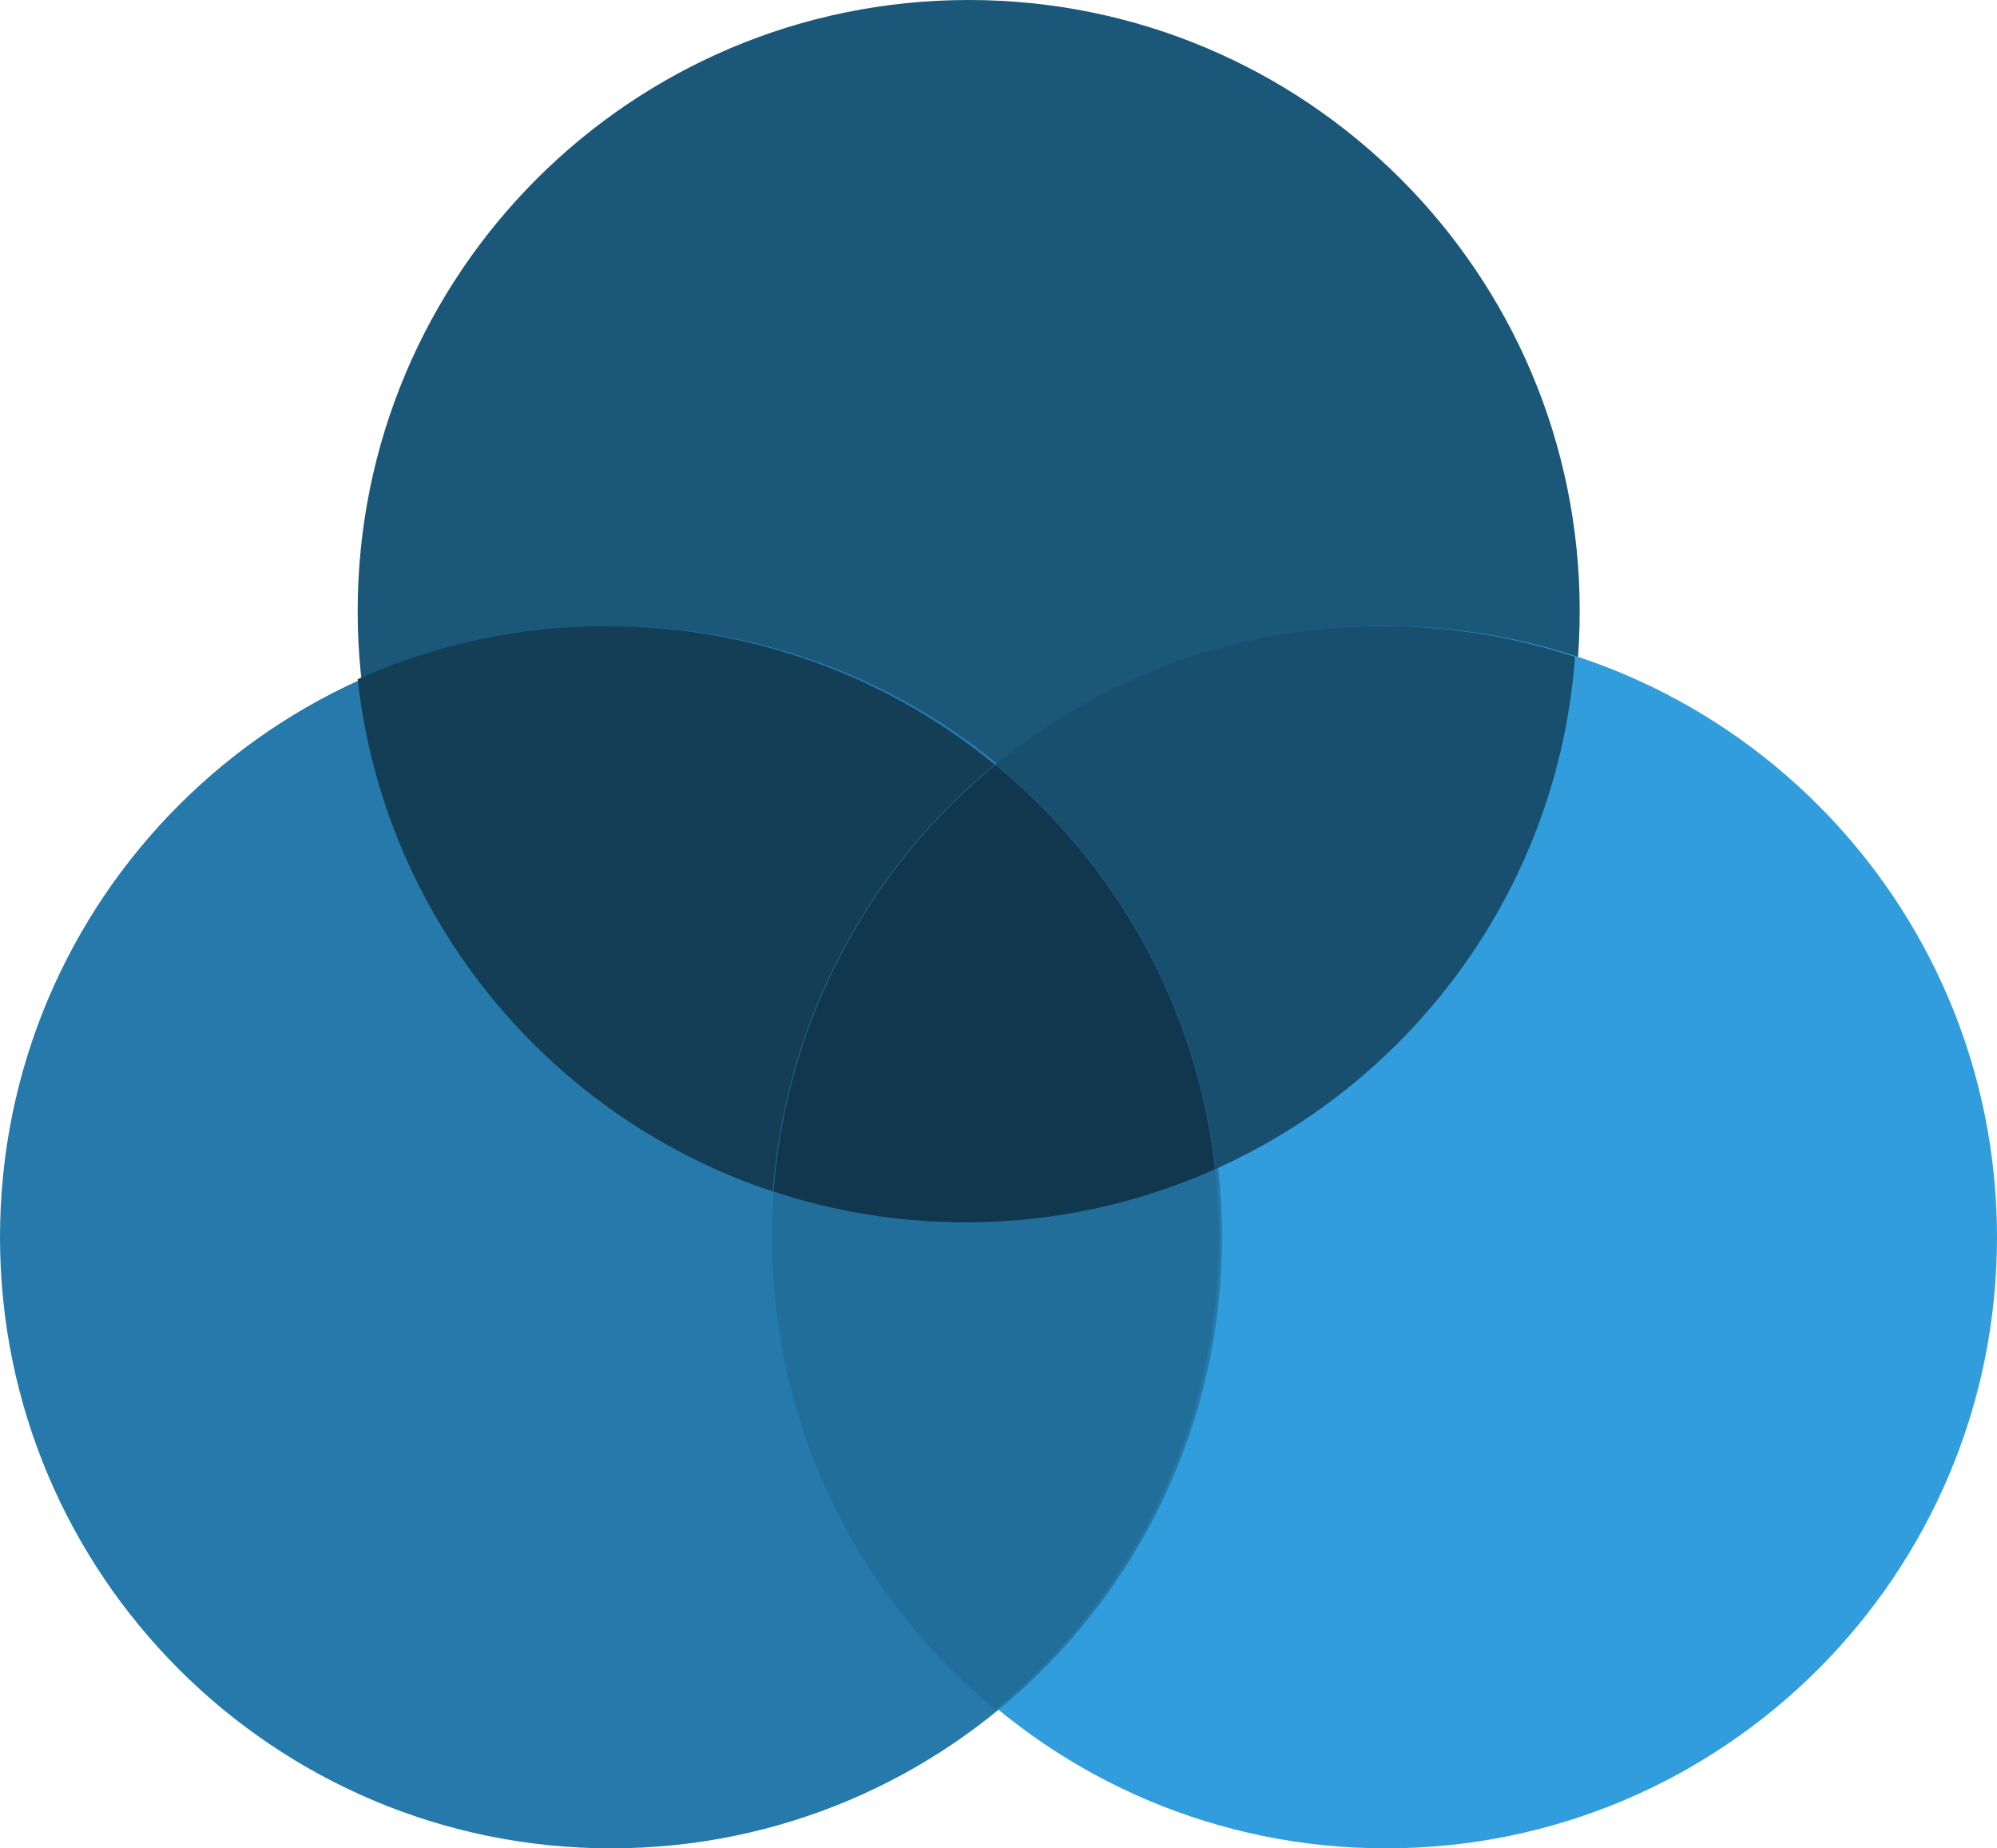
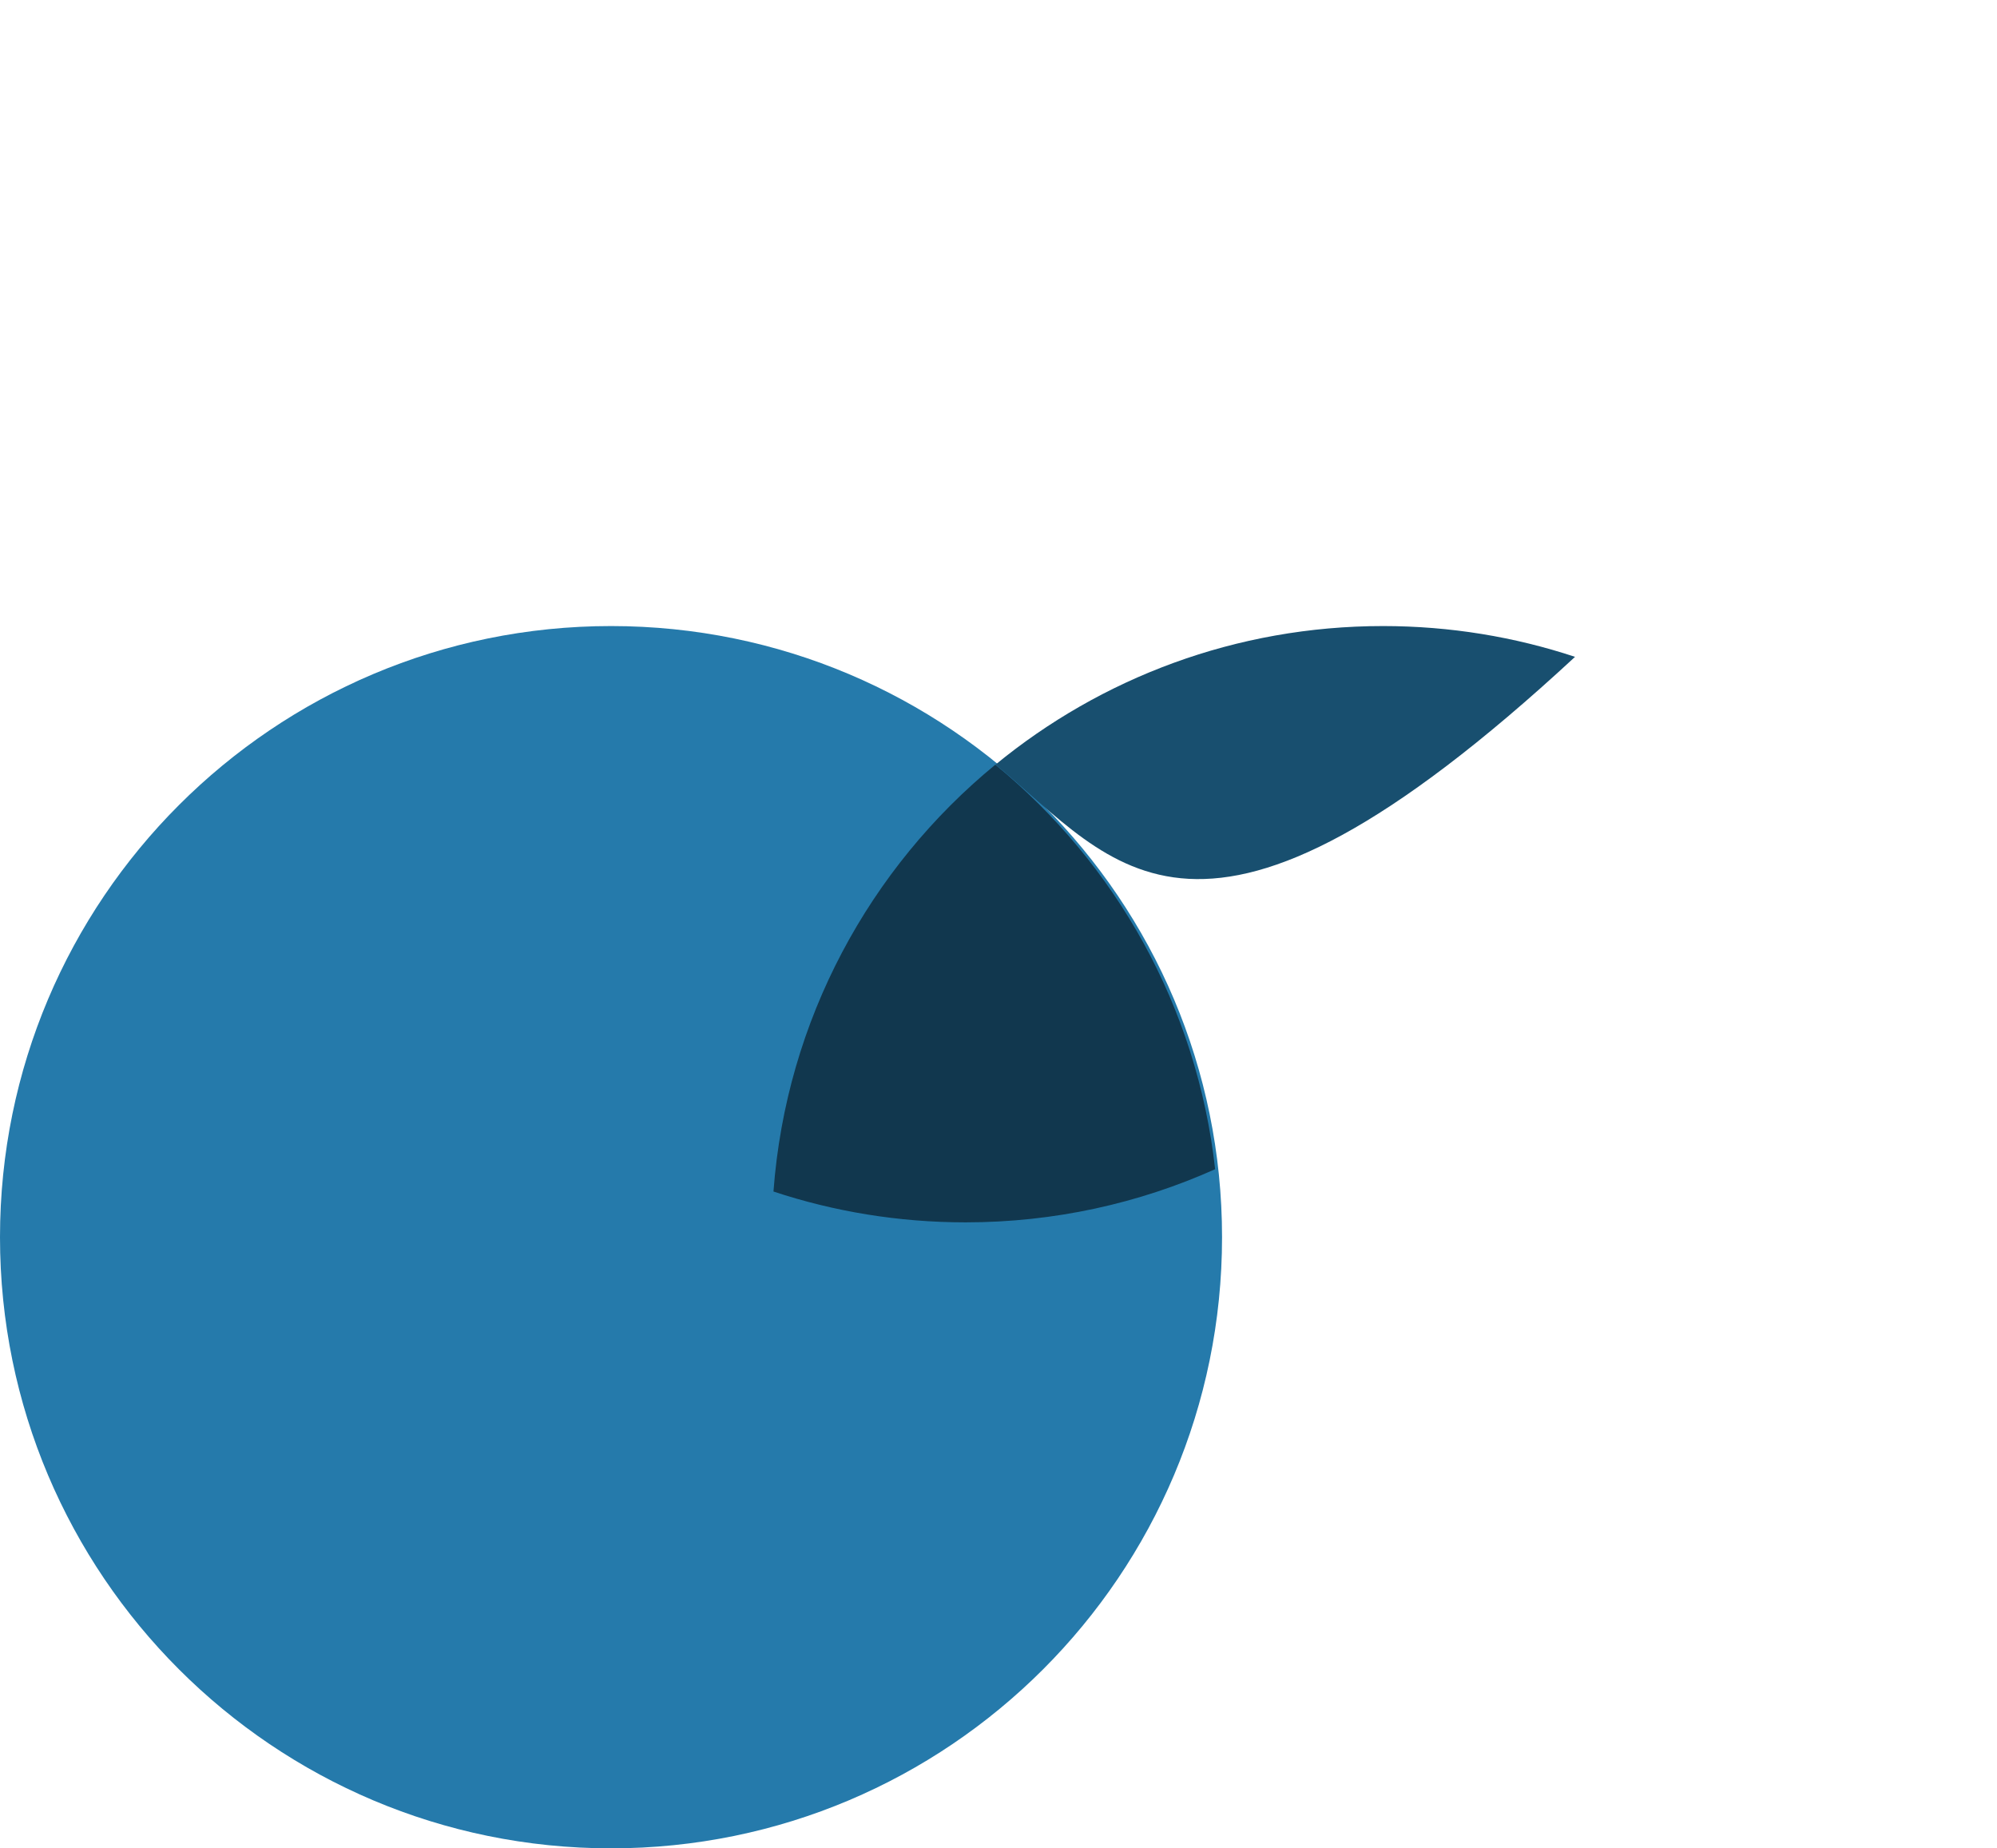
<svg xmlns="http://www.w3.org/2000/svg" width="67" height="62" viewBox="0 0 67 62" fill="none">
-   <path d="M53 20.5C53 31.822 43.822 41 32.5 41C21.178 41 12 31.822 12 20.5C12 9.178 21.178 0 32.5 0C43.822 0 53 9.178 53 20.5Z" fill="#1A5779" />
-   <path d="M67 41.5C67 52.822 57.822 62 46.5 62C35.178 62 26 52.822 26 41.5C26 30.178 35.178 21 46.5 21C57.822 21 67 30.178 67 41.5Z" fill="#319DDC" />
  <path d="M41 41.5C41 52.822 31.822 62 20.5 62C9.178 62 0 52.822 0 41.5C0 30.178 9.178 21 20.5 21C31.822 21 41 30.178 41 41.5Z" fill="#257AAB" />
-   <path fill-rule="evenodd" clip-rule="evenodd" d="M25.956 39.967C27.983 40.637 30.149 41 32.4 41C35.383 41 38.218 40.363 40.774 39.217C40.857 39.967 40.9 40.728 40.9 41.5C40.9 47.887 37.979 53.592 33.4 57.352C28.821 53.592 25.9 47.887 25.9 41.5C25.9 40.984 25.919 40.473 25.956 39.967Z" fill="#226E9B" />
  <path d="M40.768 39.219C40.163 33.764 37.419 28.955 33.394 25.65C29.184 29.106 26.376 34.206 25.95 39.968C27.976 40.639 30.142 41.002 32.394 41.002C35.377 41.002 38.211 40.364 40.768 39.219Z" fill="#11374E" />
-   <path d="M46.4 21C48.651 21 50.817 21.363 52.843 22.033C52.276 29.711 47.479 36.213 40.774 39.217C40.17 33.763 37.426 28.954 33.4 25.648C36.938 22.744 41.465 21 46.4 21Z" fill="#184F6F" />
-   <path d="M33.374 25.648C29.837 22.744 25.309 21 20.374 21C17.391 21 14.557 21.637 12 22.783C12.893 30.844 18.46 37.495 25.931 39.967C26.357 34.204 29.165 29.105 33.374 25.648Z" fill="#133E56" />
+   <path d="M46.4 21C48.651 21 50.817 21.363 52.843 22.033C40.17 33.763 37.426 28.954 33.4 25.648C36.938 22.744 41.465 21 46.4 21Z" fill="#184F6F" />
</svg>